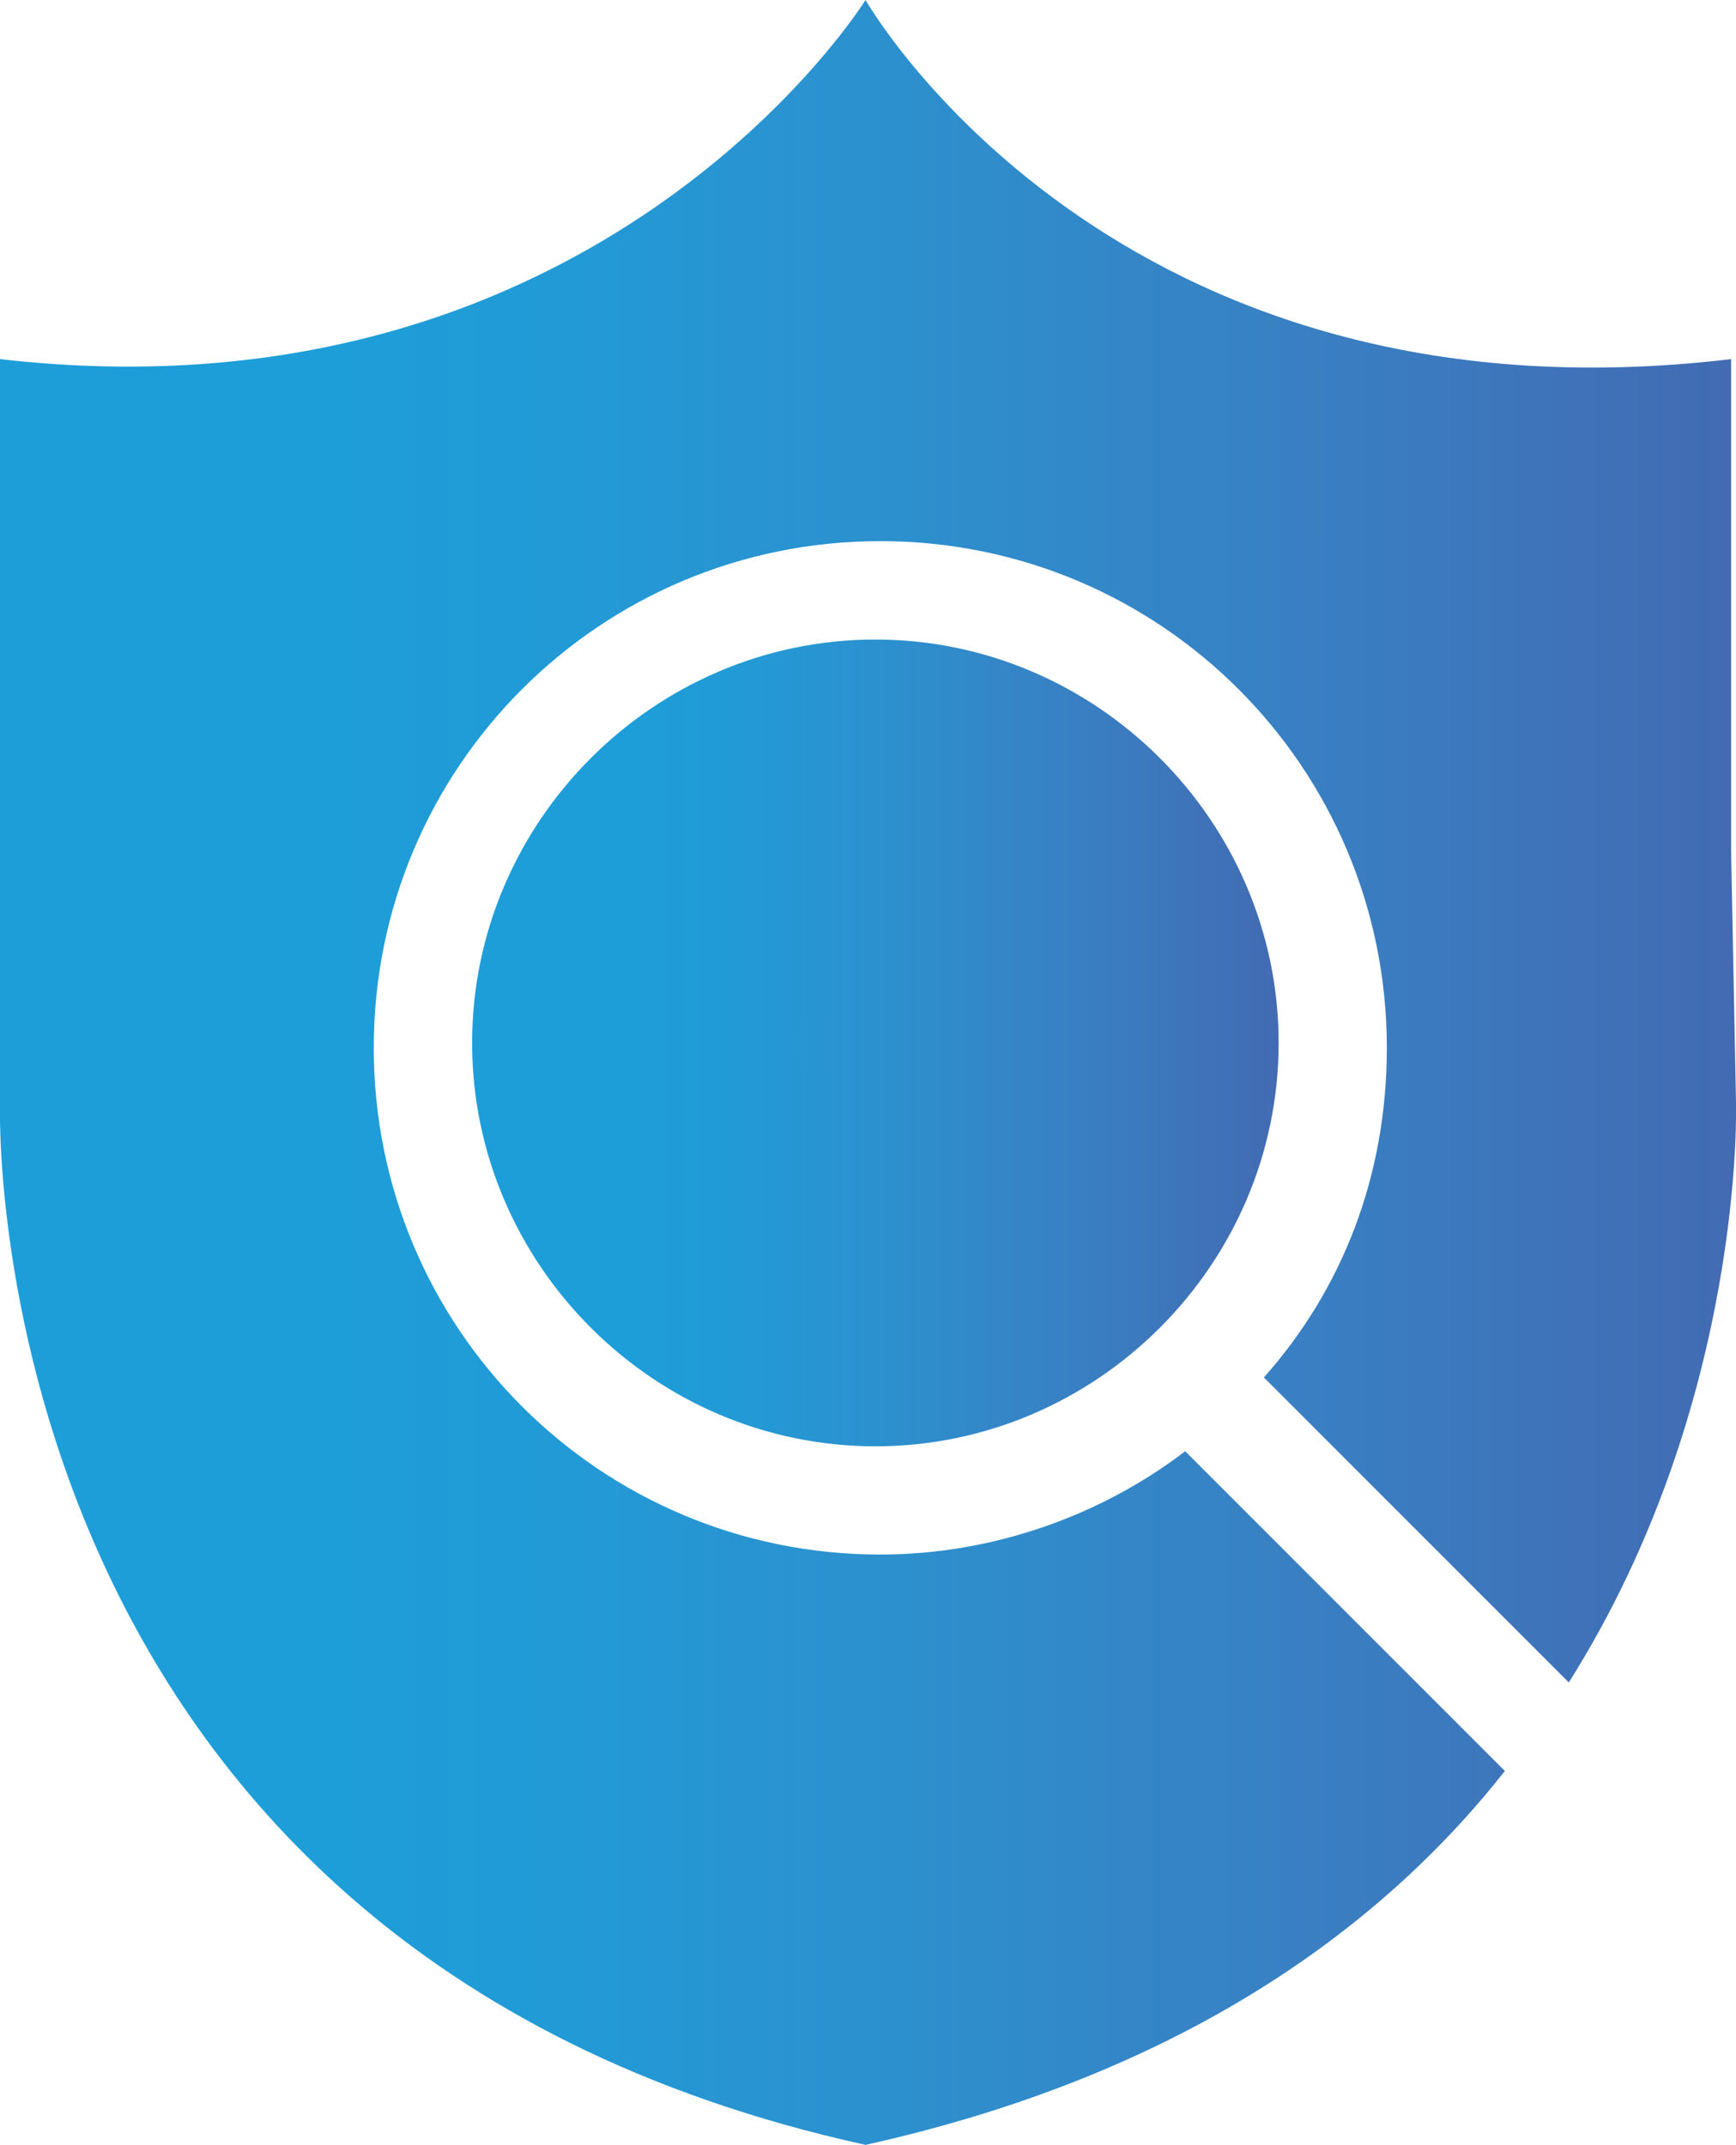
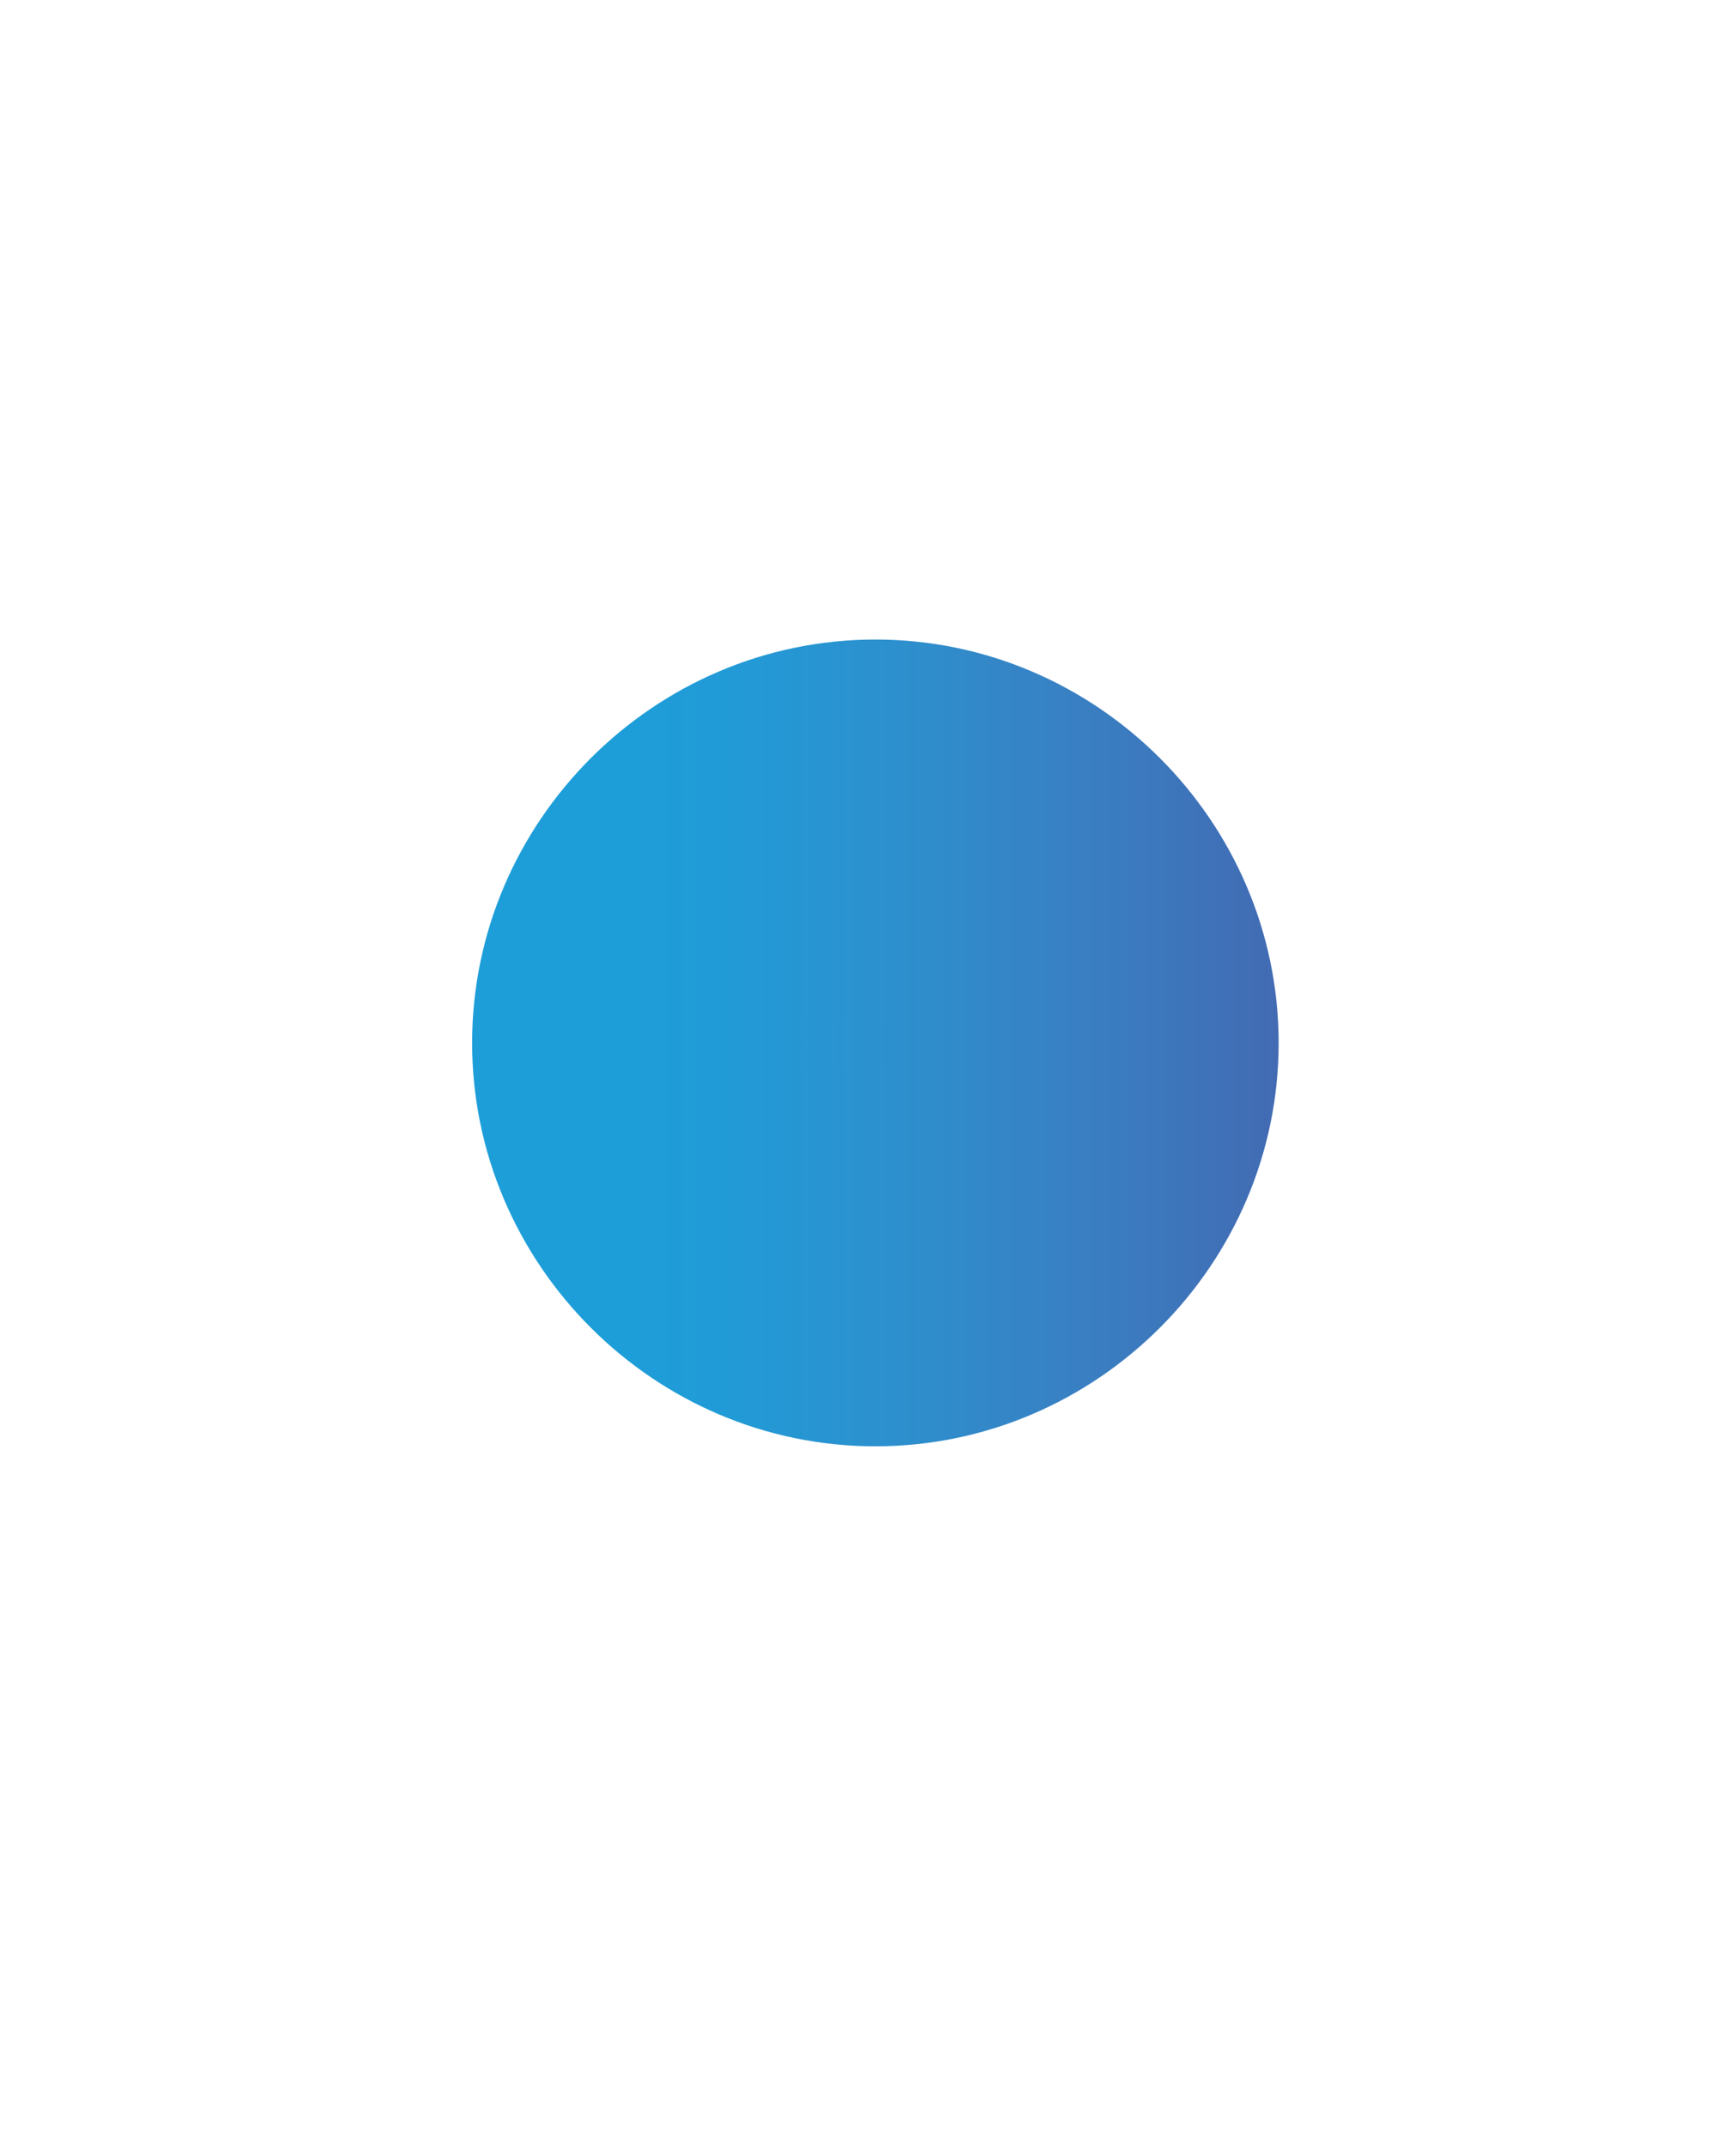
<svg xmlns="http://www.w3.org/2000/svg" id="uuid-881ee02e-b304-4987-ae57-0d74e07d4563" viewBox="0 0 35.3 43.6">
  <defs>
    <linearGradient id="uuid-b8cfa26b-c2f4-4d93-a59e-a314962d8915" x1="-.05" y1="24.8" x2="35.19" y2="24.8" gradientTransform="matrix(1 0 0 -1 0 46.6)" gradientUnits="userSpaceOnUse">
      <stop offset=".19" stop-color="#1d9ed9" />
      <stop offset=".33" stop-color="#229ad6" />
      <stop offset=".52" stop-color="#2d90ce" />
      <stop offset=".76" stop-color="#397fc2" />
      <stop offset="1" stop-color="#426bb3" />
    </linearGradient>
    <linearGradient id="uuid-76e17168-2677-46d3-9696-963f6dae2516" x1="9.64" y1="25.4" x2="25.98" y2="25.4" gradientTransform="matrix(1 0 0 -1 0 46.6)" gradientUnits="userSpaceOnUse">
      <stop offset=".19" stop-color="#1d9ed9" />
      <stop offset=".33" stop-color="#229ad6" />
      <stop offset=".52" stop-color="#2d90ce" />
      <stop offset=".76" stop-color="#397fc2" />
      <stop offset="1" stop-color="#426bb3" />
    </linearGradient>
  </defs>
-   <path d="M35.2 17.3v-10C22.6 8.8 17.6 0 17.6 0S12.2 8.7 0 7.3v15.1s-.6 17.2 17.6 21.2c6.3-1.4 10.4-4.3 13-7.6l-6.5-6.5c-1.7 1.3-3.9 2.1-6.2 2.1-5.7 0-10.3-4.6-10.3-10.3S12.2 11 17.9 11s10.3 4.6 10.3 10.3c0 2.6-.9 4.9-2.5 6.7l6.2 6.2c3.6-5.7 3.4-11.8 3.4-11.8l-.1-5.1Z" fill="url(#uuid-b8cfa26b-c2f4-4d93-a59e-a314962d8915)" />
-   <path d="M17.8 13c-4.5 0-8.2 3.7-8.2 8.2s3.7 8.2 8.2 8.2 8.2-3.7 8.2-8.2-3.7-8.2-8.2-8.2Z" fill="url(#uuid-76e17168-2677-46d3-9696-963f6dae2516)" />
+   <path d="M17.8 13c-4.5 0-8.2 3.7-8.2 8.2s3.7 8.2 8.2 8.2 8.2-3.7 8.2-8.2-3.7-8.2-8.2-8.2" fill="url(#uuid-76e17168-2677-46d3-9696-963f6dae2516)" />
</svg>